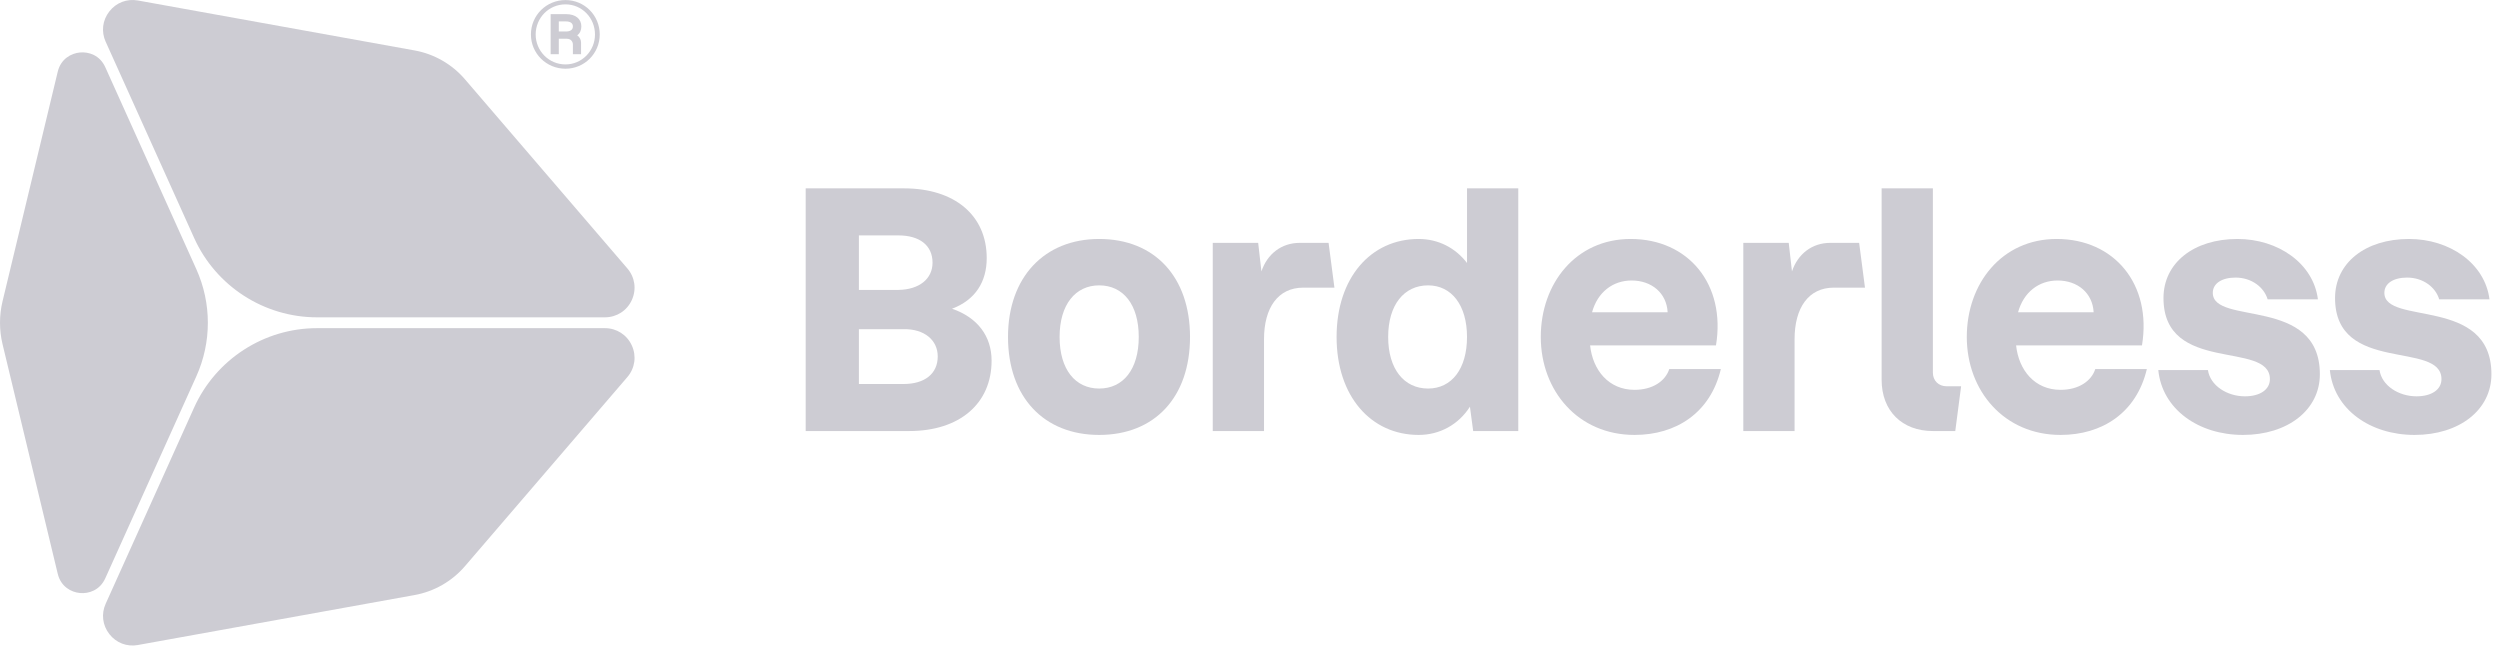
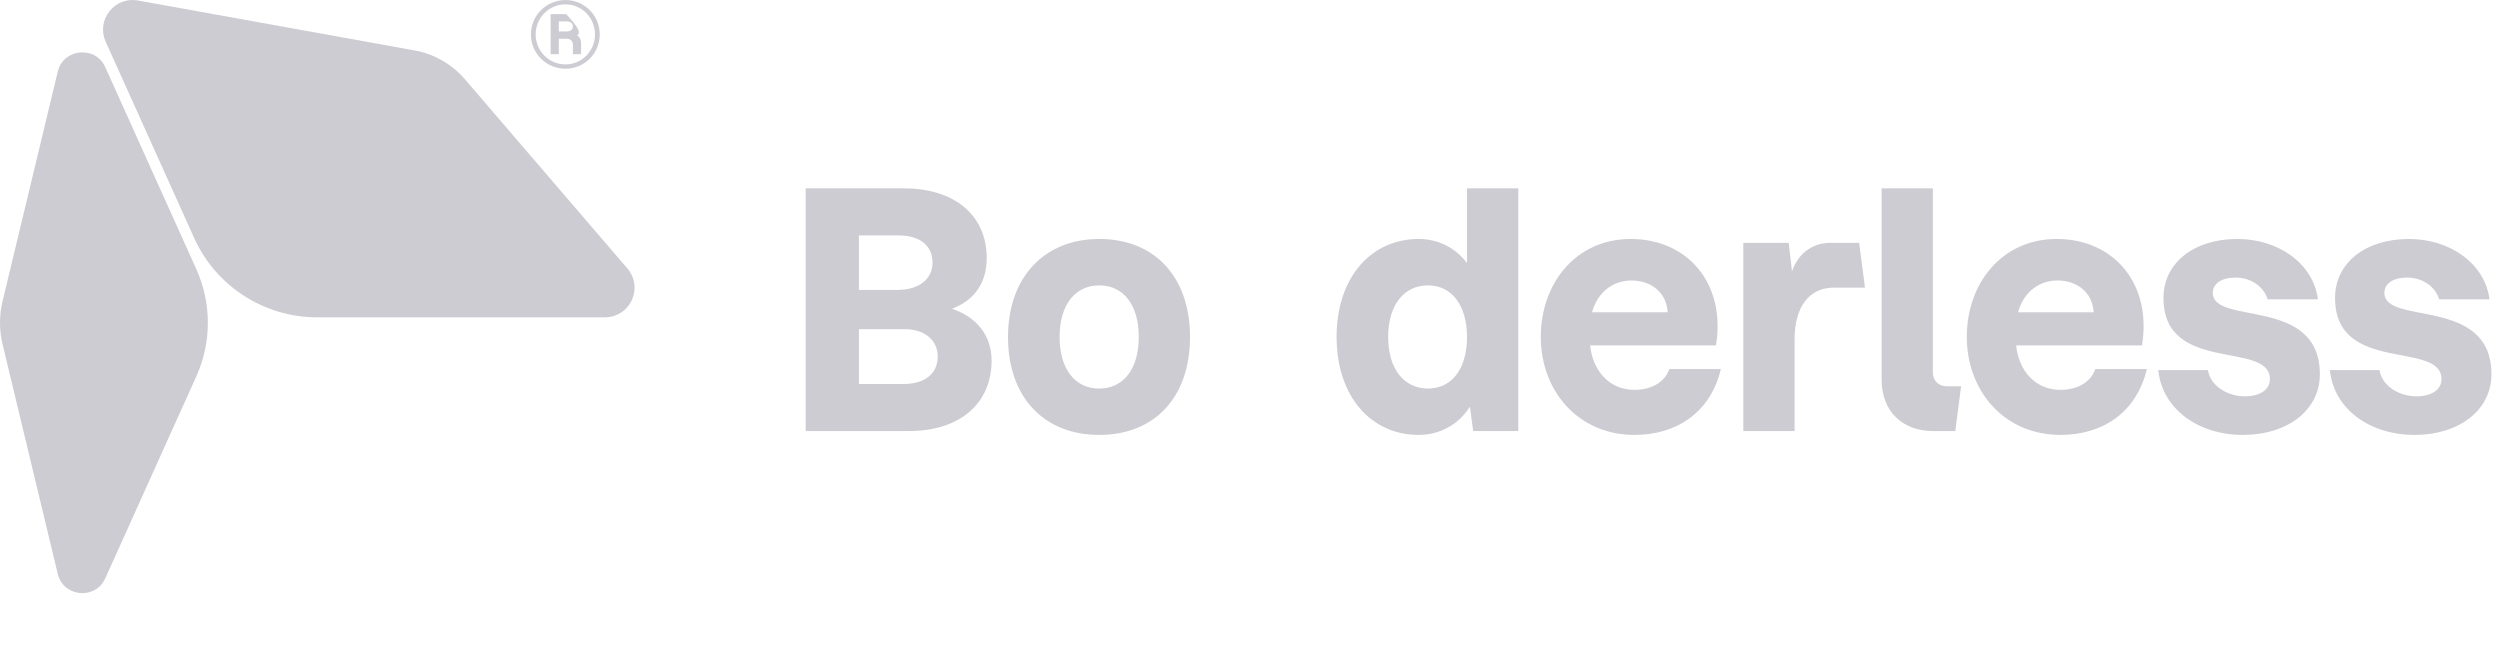
<svg xmlns="http://www.w3.org/2000/svg" width="247" height="64" viewBox="0 0 247 64" fill="none">
  <g clip-path="url(#clip0_58851_2300)">
    <path d="M79.602 42.587V18.61H89.314C94.315 18.61 97.488 21.27 97.488 25.502C97.488 27.842 96.366 29.637 94.058 30.502C96.591 31.368 97.969 33.227 97.969 35.631C97.969 39.862 94.827 42.587 89.827 42.587H79.602ZM84.859 37.939H89.282C91.334 37.939 92.648 36.945 92.648 35.214C92.648 33.611 91.334 32.489 89.282 32.522H84.859V37.939ZM84.859 28.643H88.769C90.821 28.611 92.135 27.553 92.135 25.95C92.135 24.219 90.821 23.258 88.769 23.258H84.859V28.643Z" fill="#CDCCD3" />
    <path d="M108.598 42.971C103.149 42.971 99.591 39.253 99.591 33.291C99.591 27.393 103.181 23.61 108.598 23.61C114.08 23.61 117.574 27.361 117.574 33.291C117.574 39.253 114.08 42.971 108.598 42.971ZM104.688 33.291C104.688 36.528 106.258 38.388 108.598 38.388C110.971 38.388 112.509 36.496 112.509 33.291C112.509 30.085 110.971 28.194 108.598 28.194C106.258 28.194 104.688 30.085 104.688 33.291Z" fill="#CDCCD3" />
-     <path d="M119.82 42.587V23.995H124.308L124.629 26.816C125.206 25.085 126.616 23.995 128.411 23.995H131.264L131.841 28.419H128.763C126.263 28.419 124.885 30.406 124.885 33.515V42.587H119.82Z" fill="#CDCCD3" />
    <path d="M140.165 42.971C135.452 42.971 132.055 39.157 132.055 33.291C132.055 27.457 135.42 23.61 140.165 23.61C142.088 23.61 143.787 24.476 144.941 25.982V18.61H150.005V42.587H145.55L145.229 40.183C144.107 41.946 142.248 42.971 140.165 42.971ZM137.151 33.291C137.151 36.464 138.722 38.388 141.094 38.388C143.434 38.388 144.941 36.432 144.941 33.291C144.941 30.182 143.434 28.194 141.094 28.194C138.722 28.194 137.151 30.117 137.151 33.291Z" fill="#CDCCD3" />
    <path d="M161.493 42.971C155.916 42.971 152.229 38.612 152.229 33.291C152.229 28.002 155.692 23.61 161.109 23.61C166.815 23.61 170.533 28.098 169.539 34.124H157.102C157.359 36.56 158.929 38.516 161.493 38.516C163.288 38.516 164.538 37.65 164.923 36.464H170.02C168.994 40.792 165.596 42.971 161.493 42.971ZM157.294 30.855H164.763C164.667 28.963 163.192 27.713 161.205 27.713C159.346 27.713 157.839 28.867 157.294 30.855Z" fill="#CDCCD3" />
    <path d="M172.239 42.587V23.995H176.727L177.047 26.816C177.624 25.085 179.035 23.995 180.83 23.995H183.683L184.26 28.419H181.182C178.682 28.419 177.304 30.406 177.304 33.515V42.587H172.239Z" fill="#CDCCD3" />
    <path d="M190.969 42.587C187.924 42.587 185.904 40.599 185.904 37.522V18.61H190.969V36.817C190.969 37.618 191.546 38.163 192.315 38.163H193.758L193.181 42.587H190.969Z" fill="#CDCCD3" />
    <path d="M203.583 42.971C198.005 42.971 194.319 38.612 194.319 33.291C194.319 28.002 197.781 23.61 203.198 23.61C208.904 23.61 212.622 28.098 211.628 34.124H199.191C199.448 36.56 201.018 38.516 203.583 38.516C205.378 38.516 206.628 37.65 207.013 36.464H212.109C211.084 40.792 207.686 42.971 203.583 42.971ZM199.383 30.855H206.852C206.756 28.963 205.282 27.713 203.294 27.713C201.435 27.713 199.929 28.867 199.383 30.855Z" fill="#CDCCD3" />
    <path d="M221.605 42.971C217.214 42.971 213.624 40.439 213.239 36.56H218.143C218.368 38.099 220.035 39.157 221.798 39.157C223.304 39.157 224.266 38.484 224.266 37.458C224.266 33.611 213.752 37.009 213.752 29.444C213.752 25.982 216.733 23.61 221.06 23.61C225.067 23.61 228.561 26.014 229.01 29.573H224.041C223.689 28.387 222.471 27.425 220.868 27.425C219.521 27.425 218.624 28.002 218.624 28.931C218.624 32.201 229.202 29.22 229.202 36.977C229.202 40.503 226.029 42.971 221.605 42.971Z" fill="#CDCCD3" />
    <path d="M238.556 42.971C234.165 42.971 230.575 40.439 230.19 36.56H235.095C235.319 38.099 236.986 39.157 238.749 39.157C240.255 39.157 241.217 38.484 241.217 37.458C241.217 33.611 230.703 37.009 230.703 29.444C230.703 25.982 233.684 23.61 238.012 23.61C242.019 23.61 245.512 26.014 245.961 29.573H240.992C240.64 28.387 239.422 27.425 237.819 27.425C236.473 27.425 235.575 28.002 235.575 28.931C235.575 32.201 246.153 29.22 246.153 36.977C246.153 40.503 242.98 42.971 238.556 42.971Z" fill="#CDCCD3" />
    <path d="M10.404 6.643C9.864 5.444 8.756 5.103 7.896 5.185C7.038 5.266 6.011 5.808 5.704 7.085L0.247 29.786C-0.082 31.16 -0.082 32.613 0.247 33.987L5.704 56.689C6.011 57.967 7.038 58.509 7.896 58.59C8.754 58.672 9.864 58.33 10.404 57.132L19.398 37.182C20.915 33.818 20.915 29.959 19.398 26.595L10.404 6.643Z" fill="#CDCCD3" />
-     <path d="M13.63 63.726L40.962 58.791C42.89 58.443 44.655 57.433 45.931 55.947L61.983 37.255C62.737 36.377 62.905 35.179 62.422 34.127C61.94 33.076 60.92 32.422 59.763 32.422H31.317C26.092 32.422 21.328 35.5 19.18 40.264L10.443 59.644C9.988 60.654 10.124 61.775 10.805 62.649C11.486 63.52 12.543 63.925 13.632 63.728L13.63 63.726Z" fill="#CDCCD3" />
    <path d="M10.444 4.13L19.181 23.511C21.328 28.275 26.092 31.352 31.317 31.352H59.764C60.921 31.352 61.941 30.699 62.423 29.647C62.905 28.596 62.737 27.397 61.983 26.52L45.931 7.827C44.655 6.34 42.891 5.331 40.963 4.983L13.631 0.049C12.542 -0.147 11.486 0.255 10.804 1.128C10.121 2.001 9.987 3.123 10.442 4.132L10.444 4.13Z" fill="#CDCCD3" />
-     <path d="M55.87 6.79C53.979 6.79 52.455 5.281 52.455 3.405C52.455 1.515 53.979 0.006 55.87 0.006C57.745 0.006 59.254 1.515 59.254 3.405C59.254 5.281 57.745 6.79 55.87 6.79ZM52.924 3.405C52.924 5.032 54.228 6.365 55.87 6.365C57.496 6.365 58.785 5.032 58.785 3.405C58.785 1.764 57.496 0.431 55.87 0.431C54.228 0.431 52.924 1.764 52.924 3.405ZM54.404 5.354V1.398H55.943C56.866 1.398 57.437 1.867 57.437 2.614C57.437 2.995 57.291 3.303 57.027 3.493C57.291 3.669 57.408 3.948 57.408 4.211V5.354H56.602V4.402C56.602 4.094 56.383 3.83 56.016 3.83H55.21V5.354H54.404ZM55.21 3.112H55.913C56.353 3.112 56.602 2.937 56.602 2.614C56.602 2.292 56.353 2.116 55.913 2.116H55.21V3.112Z" fill="#CDCCD3" />
+     <path d="M55.87 6.79C53.979 6.79 52.455 5.281 52.455 3.405C52.455 1.515 53.979 0.006 55.87 0.006C57.745 0.006 59.254 1.515 59.254 3.405C59.254 5.281 57.745 6.79 55.87 6.79ZM52.924 3.405C52.924 5.032 54.228 6.365 55.87 6.365C57.496 6.365 58.785 5.032 58.785 3.405C58.785 1.764 57.496 0.431 55.87 0.431C54.228 0.431 52.924 1.764 52.924 3.405ZM54.404 5.354V1.398H55.943C57.437 2.995 57.291 3.303 57.027 3.493C57.291 3.669 57.408 3.948 57.408 4.211V5.354H56.602V4.402C56.602 4.094 56.383 3.83 56.016 3.83H55.21V5.354H54.404ZM55.21 3.112H55.913C56.353 3.112 56.602 2.937 56.602 2.614C56.602 2.292 56.353 2.116 55.913 2.116H55.21V3.112Z" fill="#CDCCD3" />
  </g>
  <defs>
    <clipPath id="clip0_58851_2300">
      <rect width="246.154" height="64" fill="white" />
    </clipPath>
  </defs>
</svg>